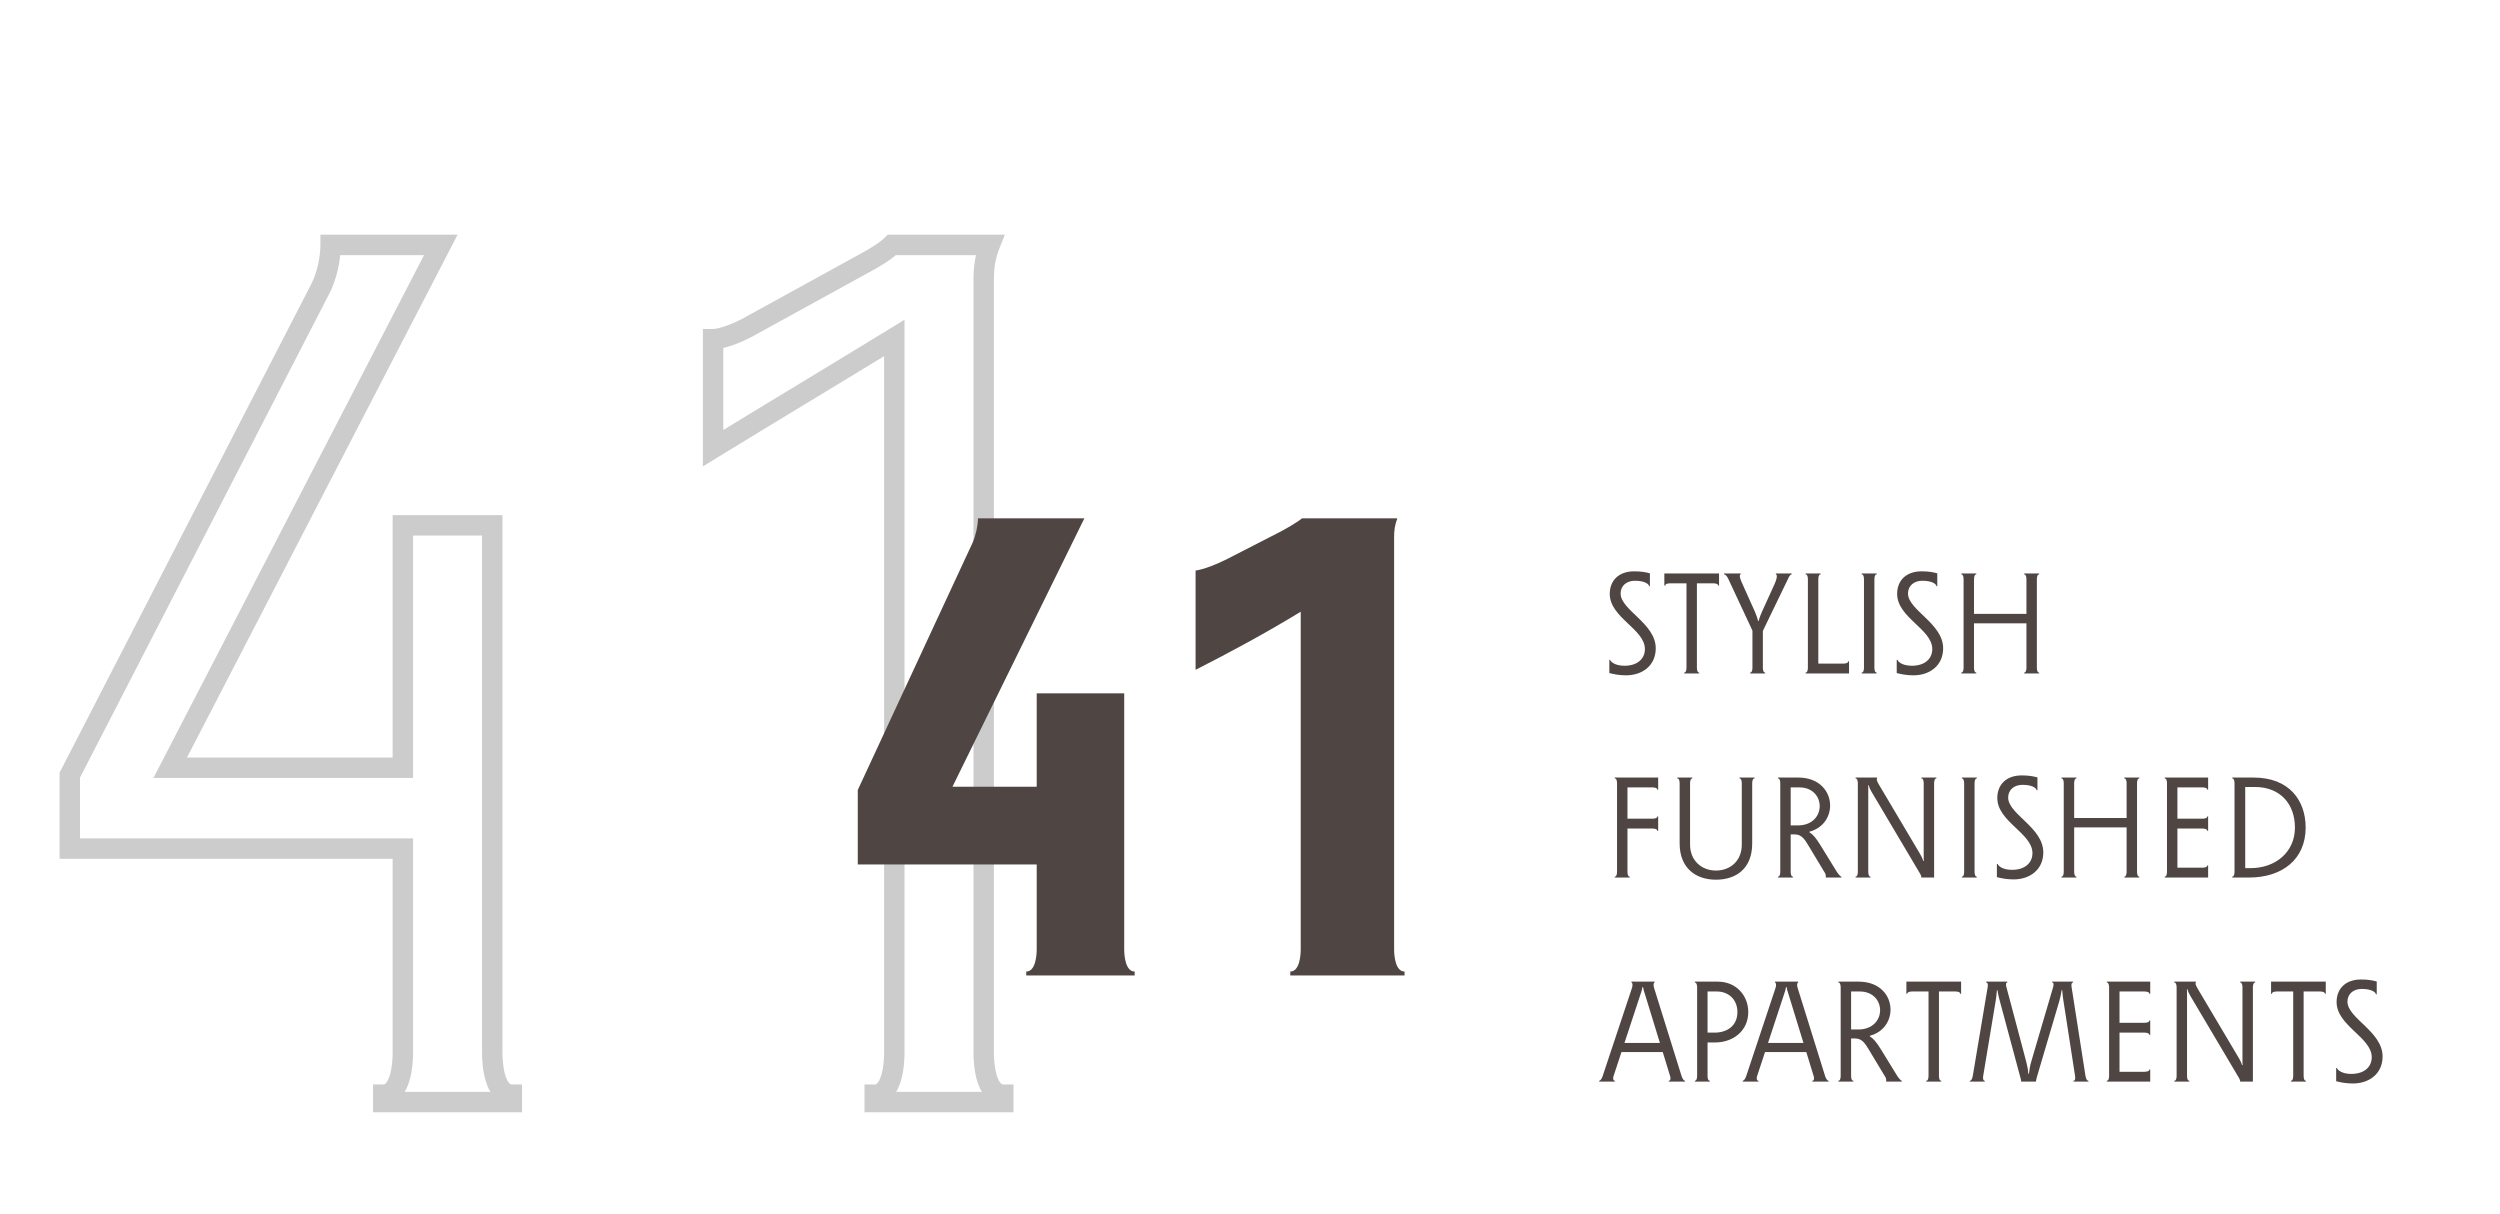
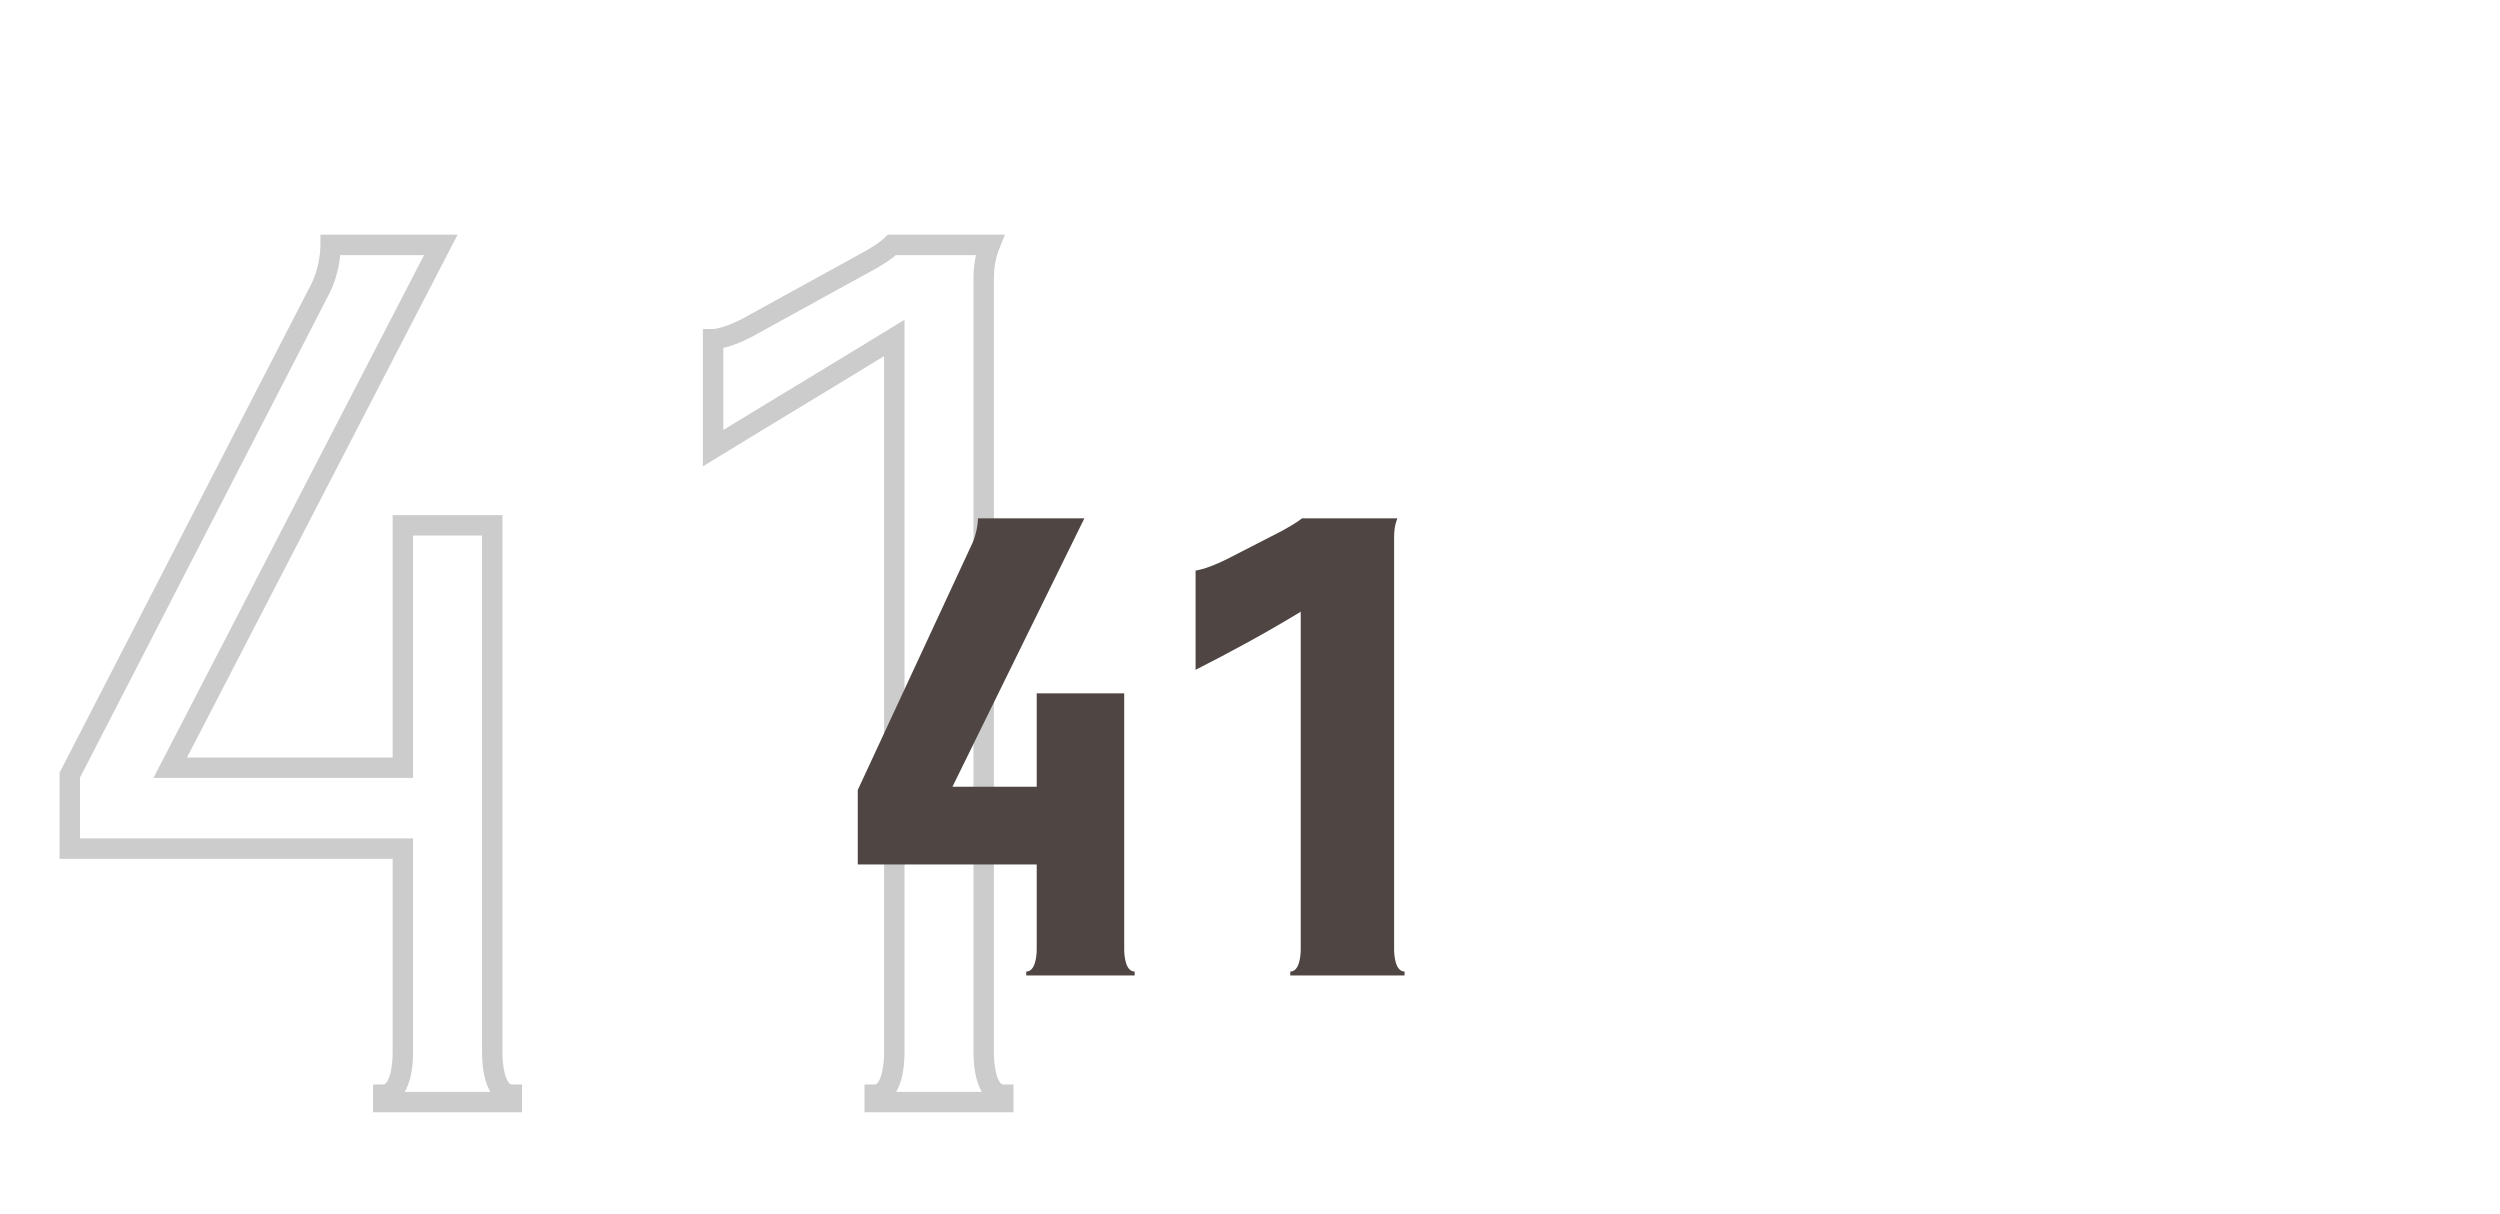
<svg xmlns="http://www.w3.org/2000/svg" width="245" height="119" viewBox="0 0 245 119" fill="none">
  <path opacity="0.2" d="M48.24 51.48H49.24V50.48H48.24V51.48ZM39.48 51.48V50.48H38.48V51.48H39.48ZM39.48 75.24V76.24H40.48V75.24H39.48ZM16.68 75.24L15.792 74.78L15.036 76.24H16.68V75.24ZM43.2 24L44.088 24.46L44.844 23H43.2V24ZM32.4 24V23H31.4V24H32.4ZM31.32 28.44L30.442 27.961L30.436 27.971L30.431 27.982L31.32 28.44ZM6.84 75.96L5.951 75.502L5.84 75.718V75.96H6.84ZM6.84 83.16H5.84V84.16H6.84V83.16ZM39.48 83.16H40.48V82.16H39.48V83.16ZM37.56 107.28V106.28H36.56V107.28H37.56ZM37.56 108H36.56V109H37.56V108ZM50.16 108V109H51.16V108H50.16ZM50.16 107.28H51.16V106.28H50.16V107.28ZM48.24 50.48H39.48V52.48H48.24V50.48ZM38.48 51.48V75.24H40.48V51.48H38.48ZM39.48 74.24H16.68V76.24H39.48V74.24ZM17.568 75.7L44.088 24.46L42.312 23.54L15.792 74.78L17.568 75.7ZM43.2 23H32.4V25H43.2V23ZM31.4 24C31.4 25.186 31.068 26.814 30.442 27.961L32.198 28.919C33.012 27.426 33.4 25.454 33.4 24H31.4ZM30.431 27.982L5.951 75.502L7.729 76.418L32.209 28.898L30.431 27.982ZM5.84 75.96V83.16H7.84V75.96H5.84ZM6.84 84.16H39.48V82.16H6.84V84.16ZM38.48 83.16V103.2H40.48V83.16H38.48ZM38.48 103.2C38.48 103.76 38.421 104.664 38.195 105.394C38.081 105.759 37.949 106.005 37.824 106.144C37.724 106.256 37.652 106.28 37.56 106.28V108.28C38.308 108.28 38.897 107.944 39.313 107.479C39.706 107.04 39.949 106.491 40.105 105.986C40.419 104.976 40.48 103.84 40.48 103.2H38.48ZM36.56 107.28V108H38.56V107.28H36.56ZM37.56 109H50.16V107H37.56V109ZM51.16 108V107.28H49.16V108H51.16ZM50.16 106.28C50.068 106.28 49.996 106.256 49.896 106.144C49.772 106.005 49.639 105.759 49.525 105.394C49.299 104.664 49.24 103.76 49.24 103.2H47.24C47.24 103.84 47.301 104.976 47.615 105.986C47.771 106.491 48.014 107.04 48.407 107.479C48.824 107.944 49.412 108.28 50.16 108.28V106.28ZM49.24 103.2V51.48H47.24V103.2H49.24ZM87.642 33.12H88.642V31.335L87.12 32.267L87.642 33.12ZM85.722 107.28V106.28H84.722V107.28H85.722ZM85.722 108H84.722V109H85.722V108ZM98.322 108V109H99.322V108H98.322ZM98.322 107.28H99.322V106.28H98.322V107.28ZM97.002 24L97.931 24.371L98.479 23H97.002V24ZM87.402 24V23H86.988L86.695 23.293L87.402 24ZM85.362 25.44L85.844 26.316L85.861 26.307L85.877 26.297L85.362 25.44ZM73.362 32.04L72.88 31.164L72.876 31.166L73.362 32.04ZM69.882 33.24V32.24H68.882V33.24H69.882ZM69.882 43.92H68.882V45.705L70.404 44.773L69.882 43.92ZM86.642 33.12V103.2H88.642V33.12H86.642ZM86.642 103.2C86.642 103.76 86.584 104.664 86.357 105.394C86.244 105.759 86.111 106.005 85.986 106.144C85.886 106.256 85.814 106.28 85.722 106.28V108.28C86.47 108.28 87.059 107.944 87.476 107.479C87.869 107.04 88.111 106.491 88.267 105.986C88.581 104.976 88.642 103.84 88.642 103.2H86.642ZM84.722 107.28V108H86.722V107.28H84.722ZM85.722 109H98.322V107H85.722V109ZM99.322 108V107.28H97.322V108H99.322ZM98.322 106.28C98.23 106.28 98.159 106.256 98.058 106.144C97.934 106.005 97.801 105.759 97.687 105.394C97.461 104.664 97.402 103.76 97.402 103.2H95.402C95.402 103.84 95.463 104.976 95.777 105.986C95.934 106.491 96.176 107.04 96.569 107.479C96.986 107.944 97.574 108.28 98.322 108.28V106.28ZM97.402 103.2V27.48H95.402V103.2H97.402ZM97.402 27.48C97.402 26.358 97.513 25.415 97.931 24.371L96.074 23.629C95.531 24.985 95.402 26.203 95.402 27.48H97.402ZM97.002 23H87.402V25H97.002V23ZM86.695 23.293C86.202 23.786 85.49 24.197 84.848 24.582L85.877 26.297C86.434 25.963 87.402 25.414 88.109 24.707L86.695 23.293ZM84.88 24.564L72.88 31.164L73.844 32.916L85.844 26.316L84.88 24.564ZM72.876 31.166C72.385 31.439 71.775 31.716 71.196 31.923C70.588 32.14 70.123 32.24 69.882 32.24V34.24C70.482 34.24 71.216 34.04 71.868 33.807C72.549 33.564 73.259 33.241 73.848 32.914L72.876 31.166ZM68.882 33.24V43.92H70.882V33.24H68.882ZM70.404 44.773C73.342 42.974 76.31 41.175 79.281 39.375C82.25 37.575 85.222 35.774 88.164 33.973L87.12 32.267C84.182 34.066 81.214 35.865 78.244 37.665C75.274 39.465 72.302 41.266 69.36 43.067L70.404 44.773Z" fill="black" />
-   <path d="M162.264 63.536C162.264 61.086 158.82 59.798 158.82 58.16C158.82 57.418 159.394 56.914 160.22 56.914C161.228 56.914 161.606 57.264 161.606 57.446H161.69V56.186C161.284 56.074 160.836 55.99 160.15 55.99C158.624 55.99 157.756 56.9 157.756 58.202C157.756 60.526 161.2 61.66 161.2 63.606C161.2 64.544 160.486 65.244 159.198 65.244C158.162 65.244 157.798 64.768 157.798 64.67H157.714V65.958C158.12 66.07 158.694 66.182 159.352 66.182C160.962 66.182 162.264 65.216 162.264 63.536ZM163.105 56.2V57.39H163.189C163.189 57.194 163.525 57.166 163.665 57.166H165.275V65.44C165.275 65.58 165.247 65.916 165.051 65.916V66H166.521V65.916C166.325 65.916 166.297 65.58 166.297 65.44V57.166H167.907C168.047 57.166 168.383 57.194 168.383 57.39H168.467V56.2H163.105ZM172.761 61.828L175.225 56.732C175.309 56.564 175.421 56.284 175.589 56.284V56.2H174.035V56.284C174.147 56.284 174.217 56.55 173.895 57.264L172.691 59.91C172.579 60.162 172.397 60.596 172.355 60.848H172.285C172.243 60.624 172.089 60.176 171.977 59.938L170.675 57.04C170.437 56.522 170.479 56.284 170.591 56.284V56.2H168.953V56.284C169.121 56.284 169.289 56.55 169.373 56.732L171.739 61.8V65.44C171.739 65.58 171.711 65.916 171.515 65.916V66H172.985V65.916C172.789 65.916 172.761 65.58 172.761 65.44V61.828ZM178.195 56.76C178.195 56.62 178.223 56.284 178.419 56.284V56.2H176.949V56.284C177.145 56.284 177.173 56.62 177.173 56.76V65.44C177.173 65.58 177.145 65.916 176.949 65.916V66H181.205V64.81H181.121C181.121 65.006 180.785 65.034 180.645 65.034H178.195V56.76ZM183.691 56.76C183.691 56.62 183.719 56.284 183.915 56.284V56.2H182.445V56.284C182.641 56.284 182.669 56.62 182.669 56.76V65.44C182.669 65.58 182.641 65.916 182.445 65.916V66H183.915V65.916C183.719 65.916 183.691 65.58 183.691 65.44V56.76ZM190.428 63.536C190.428 61.086 186.984 59.798 186.984 58.16C186.984 57.418 187.558 56.914 188.384 56.914C189.392 56.914 189.77 57.264 189.77 57.446H189.854V56.186C189.448 56.074 189 55.99 188.314 55.99C186.788 55.99 185.92 56.9 185.92 58.202C185.92 60.526 189.364 61.66 189.364 63.606C189.364 64.544 188.65 65.244 187.362 65.244C186.326 65.244 185.962 64.768 185.962 64.67H185.878V65.958C186.284 66.07 186.858 66.182 187.516 66.182C189.126 66.182 190.428 65.216 190.428 63.536ZM193.453 61.086H198.591V65.44C198.591 65.58 198.563 65.916 198.367 65.916V66H199.837V65.916C199.641 65.916 199.613 65.58 199.613 65.44V56.76C199.613 56.62 199.641 56.284 199.837 56.284V56.2H198.367V56.284C198.563 56.284 198.591 56.62 198.591 56.76V60.162H193.453V56.76C193.453 56.62 193.481 56.284 193.677 56.284V56.2H192.207V56.284C192.403 56.284 192.431 56.62 192.431 56.76V65.44C192.431 65.58 192.403 65.916 192.207 65.916V66H193.677V65.916C193.481 65.916 193.453 65.58 193.453 65.44V61.086ZM159.492 81.198H161.942C162.082 81.198 162.418 81.226 162.418 81.422H162.502V80.008H162.418C162.418 80.204 162.082 80.232 161.942 80.232H159.492V77.166H161.942C162.082 77.166 162.418 77.194 162.418 77.39H162.502V76.2H158.246V76.284C158.442 76.284 158.47 76.62 158.47 76.76V85.44C158.47 85.58 158.442 85.916 158.246 85.916V86H159.716V85.916C159.52 85.916 159.492 85.58 159.492 85.44V81.198ZM171.716 82.654V76.76C171.716 76.62 171.744 76.284 171.94 76.284V76.2H170.47V76.284C170.666 76.284 170.694 76.62 170.694 76.76V82.78C170.694 84.376 169.56 85.314 168.16 85.314C166.76 85.314 165.626 84.334 165.626 82.78V76.76C165.626 76.62 165.654 76.284 165.85 76.284V76.2H164.38V76.284C164.576 76.284 164.604 76.62 164.604 76.76V82.654C164.604 85.09 166.2 86.21 168.16 86.21C170.12 86.21 171.716 85.146 171.716 82.654ZM176.188 80.89H175.488V77.166H176.342C177.644 77.166 178.33 78.076 178.33 79C178.33 79.938 177.63 80.89 176.188 80.89ZM178.932 86H180.458V85.916C180.36 85.916 180.094 85.58 180.01 85.44L178.4 82.822C177.966 82.122 177.672 81.772 177.322 81.562V81.506C178.666 81.156 179.352 80.05 179.352 78.944C179.352 77.572 178.316 76.2 176.23 76.2H174.242V76.284C174.438 76.284 174.466 76.62 174.466 76.76V85.44C174.466 85.58 174.438 85.916 174.242 85.916V86H175.712V85.916C175.516 85.916 175.488 85.58 175.488 85.44V81.772H175.894C176.552 81.772 176.86 82.248 177.252 82.906L178.862 85.58C178.918 85.678 178.932 85.776 178.932 86ZM188.06 83.508L184.14 76.9C183.902 76.494 183.888 76.354 183.958 76.256V76.2H181.844V76.284C182.04 76.284 182.068 76.62 182.068 76.76V85.44C182.068 85.58 182.04 85.916 181.844 85.916V86H183.314V85.916C183.118 85.916 183.09 85.58 183.09 85.44V77.362C183.09 77.222 183.09 77.068 183.076 76.956H183.132C183.174 77.138 183.272 77.362 183.398 77.572L188.186 85.65C188.256 85.776 188.298 85.888 188.298 86H189.544V76.76C189.544 76.62 189.572 76.284 189.768 76.284V76.2H188.298V76.284C188.494 76.284 188.522 76.62 188.522 76.76V83.956C188.522 84.11 188.522 84.264 188.536 84.376H188.48C188.424 84.194 188.326 83.942 188.06 83.508ZM193.508 76.76C193.508 76.62 193.536 76.284 193.732 76.284V76.2H192.262V76.284C192.458 76.284 192.486 76.62 192.486 76.76V85.44C192.486 85.58 192.458 85.916 192.262 85.916V86H193.732V85.916C193.536 85.916 193.508 85.58 193.508 85.44V76.76ZM200.244 83.536C200.244 81.086 196.8 79.798 196.8 78.16C196.8 77.418 197.374 76.914 198.2 76.914C199.208 76.914 199.586 77.264 199.586 77.446H199.67V76.186C199.264 76.074 198.816 75.99 198.13 75.99C196.604 75.99 195.736 76.9 195.736 78.202C195.736 80.526 199.18 81.66 199.18 83.606C199.18 84.544 198.466 85.244 197.178 85.244C196.142 85.244 195.778 84.768 195.778 84.67H195.694V85.958C196.1 86.07 196.674 86.182 197.332 86.182C198.942 86.182 200.244 85.216 200.244 83.536ZM203.269 81.086H208.407V85.44C208.407 85.58 208.379 85.916 208.183 85.916V86H209.653V85.916C209.457 85.916 209.429 85.58 209.429 85.44V76.76C209.429 76.62 209.457 76.284 209.653 76.284V76.2H208.183V76.284C208.379 76.284 208.407 76.62 208.407 76.76V80.162H203.269V76.76C203.269 76.62 203.297 76.284 203.493 76.284V76.2H202.023V76.284C202.219 76.284 202.247 76.62 202.247 76.76V85.44C202.247 85.58 202.219 85.916 202.023 85.916V86H203.493V85.916C203.297 85.916 203.269 85.58 203.269 85.44V81.086ZM213.387 85.034V81.198H215.837C215.977 81.198 216.313 81.226 216.313 81.422H216.397V80.008H216.313C216.313 80.204 215.977 80.232 215.837 80.232H213.387V77.166H215.837C215.977 77.166 216.313 77.194 216.313 77.39H216.397V76.2H212.141V76.284C212.337 76.284 212.365 76.62 212.365 76.76V85.44C212.365 85.58 212.337 85.916 212.141 85.916V86H216.397V84.81H216.313C216.313 85.006 215.977 85.034 215.837 85.034H213.387ZM218.758 86H220.396C223.672 86 225.954 84.208 225.954 81.1C225.954 78.44 224.344 76.2 220.858 76.2H218.758V76.284C218.954 76.284 218.982 76.62 218.982 76.76V85.44C218.982 85.58 218.954 85.916 218.758 85.916V86ZM220.564 85.076H220.032V77.124H220.97C223.518 77.124 224.904 78.846 224.904 81.1C224.904 83.494 223.014 85.076 220.564 85.076ZM158.904 103.102H162.95L163.678 105.482C163.748 105.692 163.706 105.916 163.538 105.916V106H165.134V105.916C164.994 105.916 164.854 105.65 164.798 105.468L162.096 96.802C162.04 96.62 162.012 96.326 162.152 96.284V96.2H159.884V96.284C160.024 96.326 159.996 96.62 159.94 96.802L157.056 105.468C156.972 105.734 156.818 105.916 156.72 105.916V106H158.26V105.916C158.092 105.916 158.05 105.692 158.12 105.482L158.904 103.102ZM162.67 102.206H159.198L160.822 97.278C160.864 97.138 160.92 97.012 160.962 96.732H161.018C161.06 97.012 161.116 97.152 161.158 97.278L162.67 102.206ZM168.04 101.198H167.34V97.166H168.25C169.384 97.166 170.266 97.936 170.266 99.182C170.266 100.582 169.188 101.198 168.04 101.198ZM168.054 102.164C169.86 102.164 171.33 101.016 171.33 99.182C171.33 97.572 170.154 96.2 168.348 96.2H166.094V96.284C166.29 96.284 166.318 96.62 166.318 96.76V105.44C166.318 105.58 166.29 105.916 166.094 105.916V106H167.564V105.916C167.368 105.916 167.34 105.58 167.34 105.44V102.164H168.054ZM172.972 103.102H177.018L177.746 105.482C177.816 105.692 177.774 105.916 177.606 105.916V106H179.202V105.916C179.062 105.916 178.922 105.65 178.866 105.468L176.164 96.802C176.108 96.62 176.08 96.326 176.22 96.284V96.2H173.952V96.284C174.092 96.326 174.064 96.62 174.008 96.802L171.124 105.468C171.04 105.734 170.886 105.916 170.788 105.916V106H172.328V105.916C172.16 105.916 172.118 105.692 172.188 105.482L172.972 103.102ZM176.738 102.206H173.266L174.89 97.278C174.932 97.138 174.988 97.012 175.03 96.732H175.086C175.128 97.012 175.184 97.152 175.226 97.278L176.738 102.206ZM182.108 100.89H181.408V97.166H182.262C183.564 97.166 184.25 98.076 184.25 99C184.25 99.938 183.55 100.89 182.108 100.89ZM184.852 106H186.378V105.916C186.28 105.916 186.014 105.58 185.93 105.44L184.32 102.822C183.886 102.122 183.592 101.772 183.242 101.562V101.506C184.586 101.156 185.272 100.05 185.272 98.944C185.272 97.572 184.236 96.2 182.15 96.2H180.162V96.284C180.358 96.284 180.386 96.62 180.386 96.76V105.44C180.386 105.58 180.358 105.916 180.162 105.916V106H181.632V105.916C181.436 105.916 181.408 105.58 181.408 105.44V101.772H181.814C182.472 101.772 182.78 102.248 183.172 102.906L184.782 105.58C184.838 105.678 184.852 105.776 184.852 106ZM186.826 96.2V97.39H186.91C186.91 97.194 187.246 97.166 187.386 97.166H188.996V105.44C188.996 105.58 188.968 105.916 188.772 105.916V106H190.242V105.916C190.046 105.916 190.018 105.58 190.018 105.44V97.166H191.628C191.768 97.166 192.104 97.194 192.104 97.39H192.188V96.2H186.826ZM198.834 105.23H198.778C198.75 104.81 198.652 104.334 198.554 103.984L196.636 96.76C196.594 96.62 196.524 96.284 196.72 96.284V96.2H194.648V96.284C194.844 96.284 194.816 96.62 194.788 96.76L193.332 105.44C193.304 105.58 193.234 105.916 193.038 105.916V106H194.508V105.916C194.312 105.916 194.326 105.58 194.354 105.44L195.586 98.02C195.614 97.824 195.67 97.446 195.698 97.04H195.754C195.81 97.446 195.908 97.81 196.006 98.188L198.008 105.636C198.036 105.734 198.078 105.902 198.078 106H199.52C199.534 105.888 199.562 105.734 199.59 105.636L201.788 98.188C201.9 97.81 201.984 97.446 202.04 97.04H202.096C202.124 97.446 202.18 97.824 202.208 98.02L203.356 105.44C203.384 105.58 203.398 105.916 203.202 105.916V106H204.672V105.916C204.476 105.916 204.406 105.58 204.378 105.44L203.02 96.76C202.992 96.62 202.964 96.284 203.16 96.284V96.2H201.116V96.284C201.312 96.284 201.242 96.62 201.2 96.76L199.058 104.054C198.946 104.418 198.89 104.796 198.834 105.23ZM207.713 105.034V101.198H210.163C210.303 101.198 210.639 101.226 210.639 101.422H210.723V100.008H210.639C210.639 100.204 210.303 100.232 210.163 100.232H207.713V97.166H210.163C210.303 97.166 210.639 97.194 210.639 97.39H210.723V96.2H206.467V96.284C206.663 96.284 206.691 96.62 206.691 96.76V105.44C206.691 105.58 206.663 105.916 206.467 105.916V106H210.723V104.81H210.639C210.639 105.006 210.303 105.034 210.163 105.034H207.713ZM219.3 103.508L215.38 96.9C215.142 96.494 215.128 96.354 215.198 96.256V96.2H213.084V96.284C213.28 96.284 213.308 96.62 213.308 96.76V105.44C213.308 105.58 213.28 105.916 213.084 105.916V106H214.554V105.916C214.358 105.916 214.33 105.58 214.33 105.44V97.362C214.33 97.222 214.33 97.068 214.316 96.956H214.372C214.414 97.138 214.512 97.362 214.638 97.572L219.426 105.65C219.496 105.776 219.538 105.888 219.538 106H220.784V96.76C220.784 96.62 220.812 96.284 221.008 96.284V96.2H219.538V96.284C219.734 96.284 219.762 96.62 219.762 96.76V103.956C219.762 104.11 219.762 104.264 219.776 104.376H219.72C219.664 104.194 219.566 103.942 219.3 103.508ZM222.564 96.2V97.39H222.648C222.648 97.194 222.984 97.166 223.124 97.166H224.734V105.44C224.734 105.58 224.706 105.916 224.51 105.916V106H225.98V105.916C225.784 105.916 225.756 105.58 225.756 105.44V97.166H227.366C227.506 97.166 227.842 97.194 227.842 97.39H227.926V96.2H222.564ZM233.494 103.536C233.494 101.086 230.05 99.798 230.05 98.16C230.05 97.418 230.624 96.914 231.45 96.914C232.458 96.914 232.836 97.264 232.836 97.446H232.92V96.186C232.514 96.074 232.066 95.99 231.38 95.99C229.854 95.99 228.986 96.9 228.986 98.202C228.986 100.526 232.43 101.66 232.43 103.606C232.43 104.544 231.716 105.244 230.428 105.244C229.392 105.244 229.028 104.768 229.028 104.67H228.944V105.958C229.35 106.07 229.924 106.182 230.582 106.182C232.192 106.182 233.494 105.216 233.494 103.536Z" fill="#4F4644" />
  <path d="M110.173 93.035V67.947H101.597V77.099H93.341L106.269 50.795H95.837C95.837 51.499 95.645 52.395 95.325 53.163L84.061 77.419V84.715H101.597V93.035C101.597 93.675 101.469 95.211 100.573 95.211V95.595H111.197V95.211C110.301 95.211 110.173 93.675 110.173 93.035ZM127.471 59.947V93.035C127.471 93.675 127.343 95.211 126.447 95.211V95.595H137.647V95.211C136.751 95.211 136.623 93.675 136.623 93.035V52.651C136.623 52.011 136.687 51.435 136.943 50.795H127.599C127.151 51.179 125.935 51.883 125.167 52.267L120.175 54.827C119.151 55.339 117.999 55.787 117.167 55.915V65.643C120.559 63.915 124.015 62.059 127.471 59.947Z" fill="#4F4644" />
</svg>